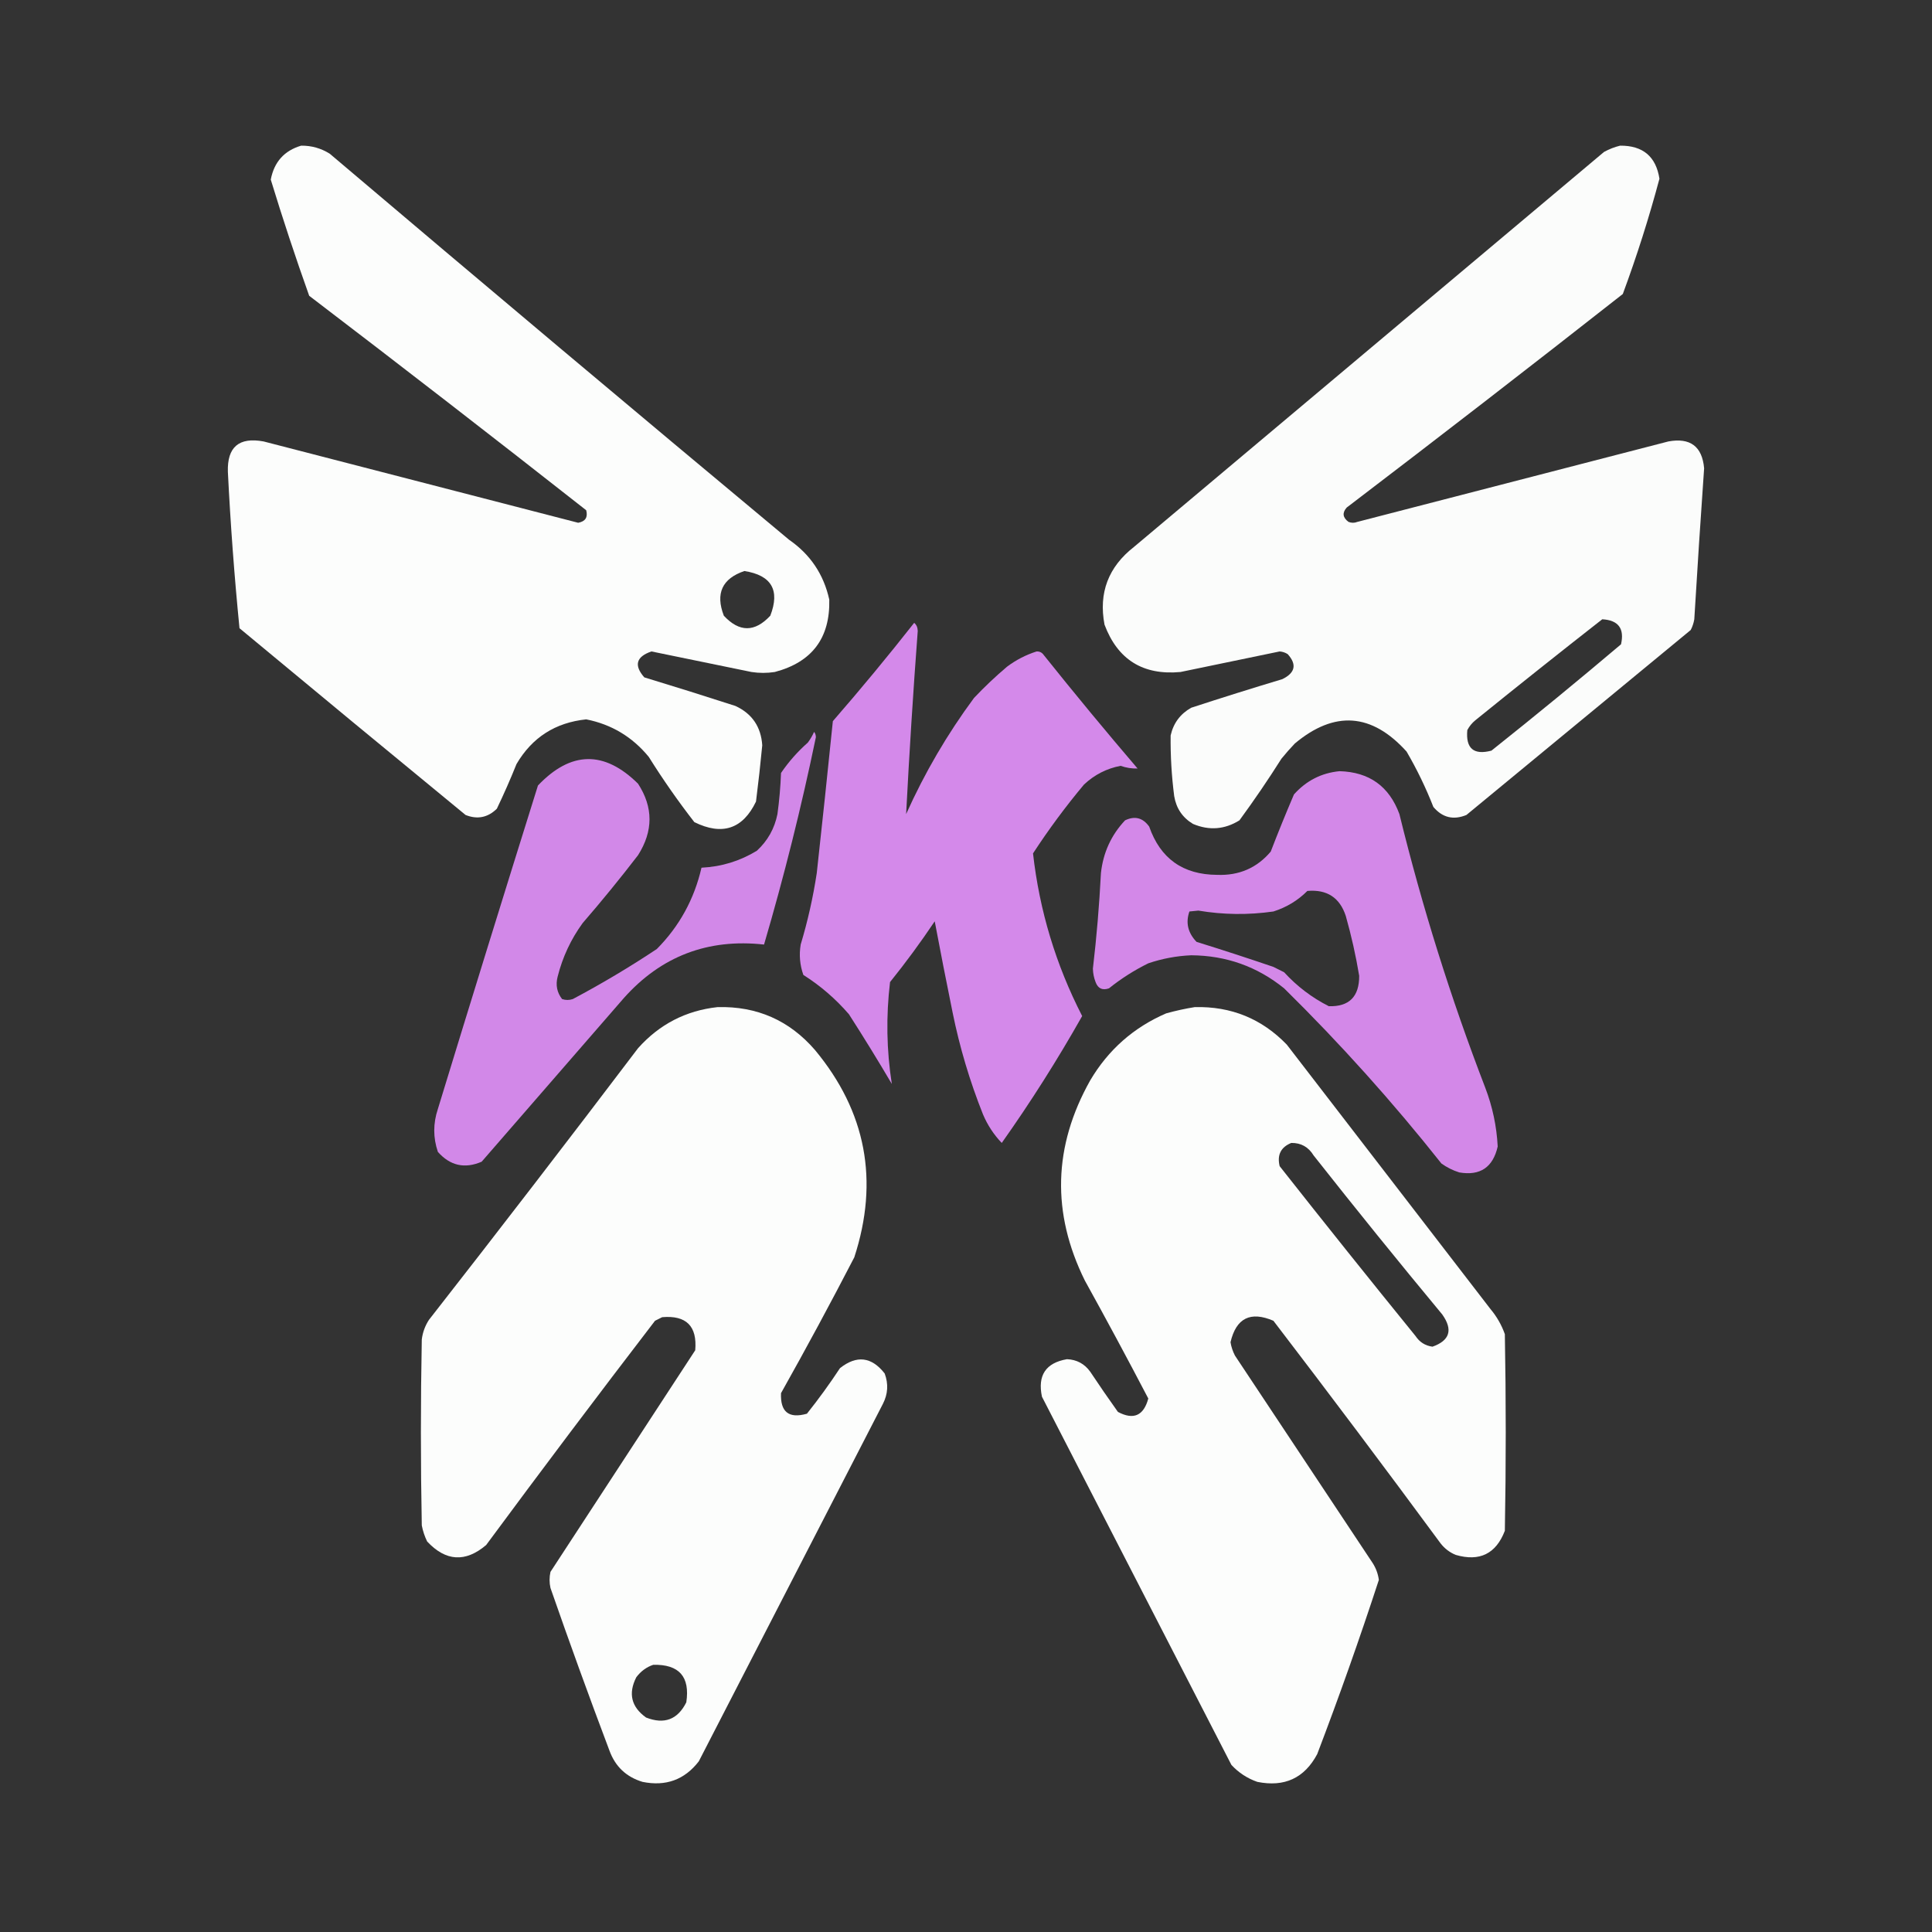
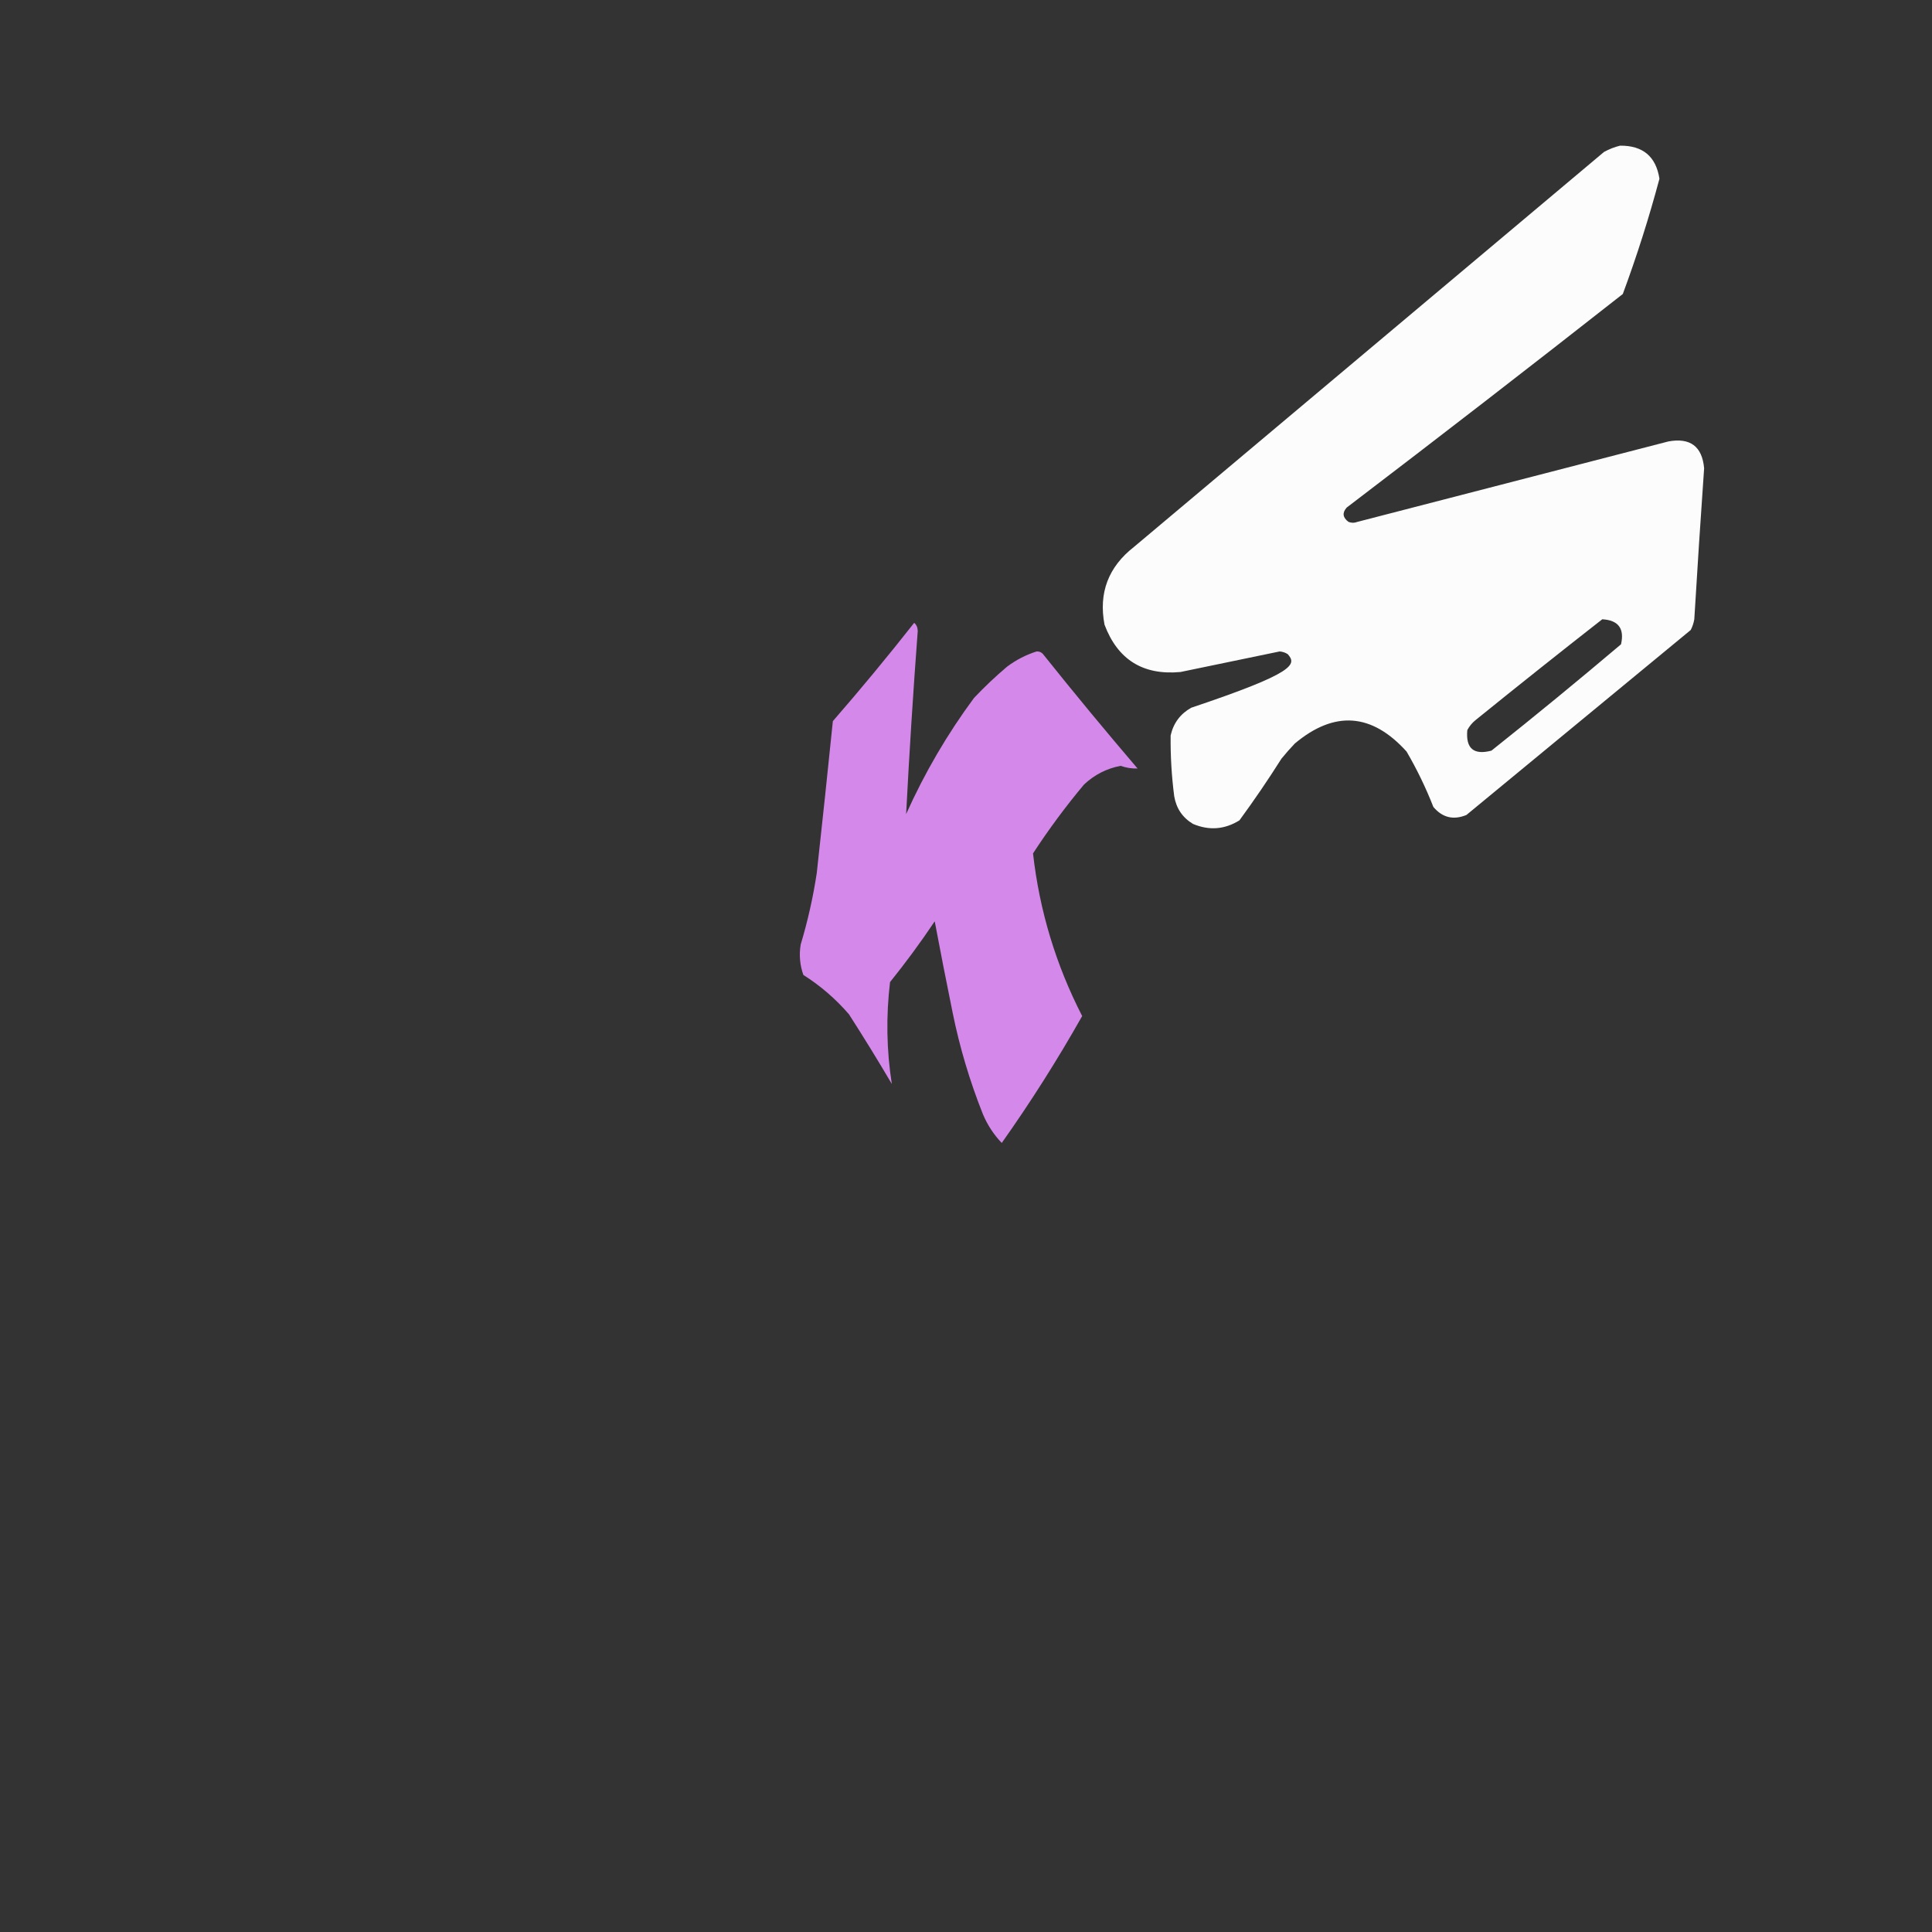
<svg xmlns="http://www.w3.org/2000/svg" version="1.1" width="1081px" height="1081px" style="shape-rendering:geometricPrecision; text-rendering:geometricPrecision; image-rendering:optimizeQuality; fill-rule:evenodd; clip-rule:evenodd">
  <rect width="100%" height="100%" fill="#333333" stroke="none" />
  <g>
-     <path style="opacity:0.986" fill="#fefffe" d="M 168.5,81.5 C 174.268,81.442 179.601,82.942 184.5,86C 269.874,158.376 355.541,230.376 441.5,302C 453.389,310.222 460.889,321.388 464,335.5C 464.51,356.995 454.344,370.495 433.5,376C 429.167,376.667 424.833,376.667 420.5,376C 401.833,372.167 383.167,368.333 364.5,364.5C 355.933,367.446 354.599,372.28 360.5,379C 377.547,384.178 394.547,389.512 411.5,395C 420.804,399.319 425.804,406.652 426.5,417C 425.498,427.518 424.332,438.018 423,448.5C 415.612,463.852 404.112,467.686 388.5,460C 379.384,448.27 370.884,436.104 363,423.5C 353.817,412.308 342.15,405.308 328,402.5C 310.717,404.3 297.717,412.633 289,427.5C 285.608,435.951 281.941,444.284 278,452.5C 272.953,457.46 267.12,458.627 260.5,456C 218.241,421.286 176.075,386.453 134,351.5C 131.129,322.441 128.962,293.274 127.5,264C 127.063,250.109 133.73,244.442 147.5,247C 206.167,262.167 264.833,277.333 323.5,292.5C 327.525,291.783 329.025,289.45 328,285.5C 276.619,245.118 224.952,205.118 173,165.5C 165.334,144.001 158.167,122.334 151.5,100.5C 153.373,90.634 159.039,84.301 168.5,81.5 Z M 416.5,319.5 C 431.691,321.886 436.524,330.22 431,344.5C 422.333,353.833 413.667,353.833 405,344.5C 400.219,332.068 404.052,323.734 416.5,319.5 Z" />
-   </g>
+     </g>
  <g>
-     <path style="opacity:0.984" fill="#fefffe" d="M 906.5,81.5 C 919.23,81.406 926.564,87.573 928.5,100C 922.679,121.798 915.845,143.298 908,164.5C 856.786,204.716 805.286,244.549 753.5,284C 750.93,286.915 751.263,289.581 754.5,292C 756.167,292.667 757.833,292.667 759.5,292C 817.5,277 875.5,262 933.5,247C 945.73,244.768 952.396,249.768 953.5,262C 951.521,290.157 949.688,318.323 948,346.5C 947.64,348.608 946.973,350.608 946,352.5C 904.167,387 862.333,421.5 820.5,456C 813.214,458.988 807.047,457.488 802,451.5C 797.785,440.738 792.785,430.405 787,420.5C 767.528,398.944 746.695,397.444 724.5,416C 721.882,418.739 719.382,421.573 717,424.5C 709.558,436.274 701.724,447.774 693.5,459C 685.222,464.15 676.555,464.816 667.5,461C 661.648,457.474 658.148,452.307 657,445.5C 655.536,434.196 654.869,422.862 655,411.5C 656.556,404.615 660.389,399.449 666.5,396C 683.439,390.465 700.439,385.131 717.5,380C 724.724,376.458 725.724,371.791 720.5,366C 719.127,365.125 717.627,364.625 716,364.5C 697.5,368.333 679,372.167 660.5,376C 639.547,377.945 625.38,369.111 618,349.5C 614.632,331.721 620.132,317.221 634.5,306C 722.167,232.333 809.833,158.667 897.5,85C 900.459,83.396 903.459,82.229 906.5,81.5 Z M 896.5,346.5 C 905.506,347.009 909.006,351.676 907,360.5C 883.124,380.711 858.957,400.545 834.5,420C 824.549,422.605 820.049,418.771 821,408.5C 822.122,406.376 823.622,404.543 825.5,403C 849.066,383.922 872.733,365.089 896.5,346.5 Z" />
+     <path style="opacity:0.984" fill="#fefffe" d="M 906.5,81.5 C 919.23,81.406 926.564,87.573 928.5,100C 922.679,121.798 915.845,143.298 908,164.5C 856.786,204.716 805.286,244.549 753.5,284C 750.93,286.915 751.263,289.581 754.5,292C 756.167,292.667 757.833,292.667 759.5,292C 817.5,277 875.5,262 933.5,247C 945.73,244.768 952.396,249.768 953.5,262C 951.521,290.157 949.688,318.323 948,346.5C 947.64,348.608 946.973,350.608 946,352.5C 904.167,387 862.333,421.5 820.5,456C 813.214,458.988 807.047,457.488 802,451.5C 797.785,440.738 792.785,430.405 787,420.5C 767.528,398.944 746.695,397.444 724.5,416C 721.882,418.739 719.382,421.573 717,424.5C 709.558,436.274 701.724,447.774 693.5,459C 685.222,464.15 676.555,464.816 667.5,461C 661.648,457.474 658.148,452.307 657,445.5C 655.536,434.196 654.869,422.862 655,411.5C 656.556,404.615 660.389,399.449 666.5,396C 724.724,376.458 725.724,371.791 720.5,366C 719.127,365.125 717.627,364.625 716,364.5C 697.5,368.333 679,372.167 660.5,376C 639.547,377.945 625.38,369.111 618,349.5C 614.632,331.721 620.132,317.221 634.5,306C 722.167,232.333 809.833,158.667 897.5,85C 900.459,83.396 903.459,82.229 906.5,81.5 Z M 896.5,346.5 C 905.506,347.009 909.006,351.676 907,360.5C 883.124,380.711 858.957,400.545 834.5,420C 824.549,422.605 820.049,418.771 821,408.5C 822.122,406.376 823.622,404.543 825.5,403C 849.066,383.922 872.733,365.089 896.5,346.5 Z" />
  </g>
  <g>
    <path style="opacity:0.98" fill="#d78bed" d="M 511.5,348.5 C 512.765,349.514 513.431,351.014 513.5,353C 510.933,387.164 508.767,421.331 507,455.5C 517.396,432.355 530.063,410.689 545,390.5C 550.864,384.301 557.031,378.468 563.5,373C 568.511,369.244 574.011,366.411 580,364.5C 581.711,364.439 583.044,365.106 584,366.5C 601.142,387.943 618.642,409.11 636.5,430C 633.26,430.099 630.094,429.599 627,428.5C 619.162,430.003 612.328,433.503 606.5,439C 596.229,451.27 586.729,464.103 578,477.5C 581.603,509.478 590.769,539.811 605.5,568.5C 591.687,592.967 576.687,616.634 560.5,639.5C 556.051,634.866 552.551,629.533 550,623.5C 542.63,605.021 536.963,586.021 533,566.5C 529.538,549.524 526.205,532.524 523,515.5C 515.144,527.223 506.811,538.557 498,549.5C 495.712,568.631 496.045,587.631 499,606.5C 491.251,593.333 483.251,580.333 475,567.5C 467.532,558.858 459.032,551.525 449.5,545.5C 447.55,539.993 447.05,534.326 448,528.5C 451.947,515.38 454.947,502.047 457,488.5C 460.12,460.178 463.12,431.845 466,403.5C 481.652,385.505 496.819,367.171 511.5,348.5 Z" />
  </g>
  <g>
-     <path style="opacity:0.971" fill="#d78bed" d="M 455.5,409.5 C 456.147,410.274 456.48,411.274 456.5,412.5C 448.399,451.569 438.733,490.236 427.5,528.5C 396.084,525.024 369.917,535.024 349,558.5C 322.5,589 296,619.5 269.5,650C 260.024,654.09 251.857,652.256 245,644.5C 242.299,636.571 242.299,628.571 245,620.5C 263.465,560.106 282.131,499.773 301,439.5C 319.413,420.14 338.08,419.807 357,438.5C 365.553,451.675 365.553,465.008 357,478.5C 347.045,491.457 336.712,504.124 326,516.5C 319.42,525.556 314.754,535.556 312,546.5C 310.807,551.152 311.64,555.319 314.5,559C 316.5,559.667 318.5,559.667 320.5,559C 336.663,550.422 352.329,541.089 367.5,531C 380.113,518.282 388.446,503.115 392.5,485.5C 403.683,484.957 414.016,481.79 423.5,476C 429.534,470.436 433.367,463.602 435,455.5C 436.04,447.869 436.706,440.202 437,432.5C 441.256,426.24 446.256,420.573 452,415.5C 453.421,413.595 454.588,411.595 455.5,409.5 Z" />
-   </g>
+     </g>
  <g>
-     <path style="opacity:0.973" fill="#d78bed" d="M 749.5,431.5 C 766.116,431.957 777.283,439.957 783,455.5C 795.761,507.552 811.761,558.552 831,608.5C 835.089,619.183 837.423,630.183 838,641.5C 835.35,653.164 828.183,657.997 816.5,656C 812.888,654.861 809.554,653.194 806.5,651C 779.275,616.636 749.942,583.969 718.5,553C 703.42,540.805 686.087,534.638 666.5,534.5C 658.277,534.861 650.277,536.361 642.5,539C 634.631,542.877 627.298,547.544 620.5,553C 616.834,554.271 614.334,553.104 613,549.5C 612.065,547.091 611.565,544.591 611.5,542C 613.589,524.214 615.089,506.381 616,488.5C 617.239,477.091 621.739,467.258 629.5,459C 634.946,456.382 639.446,457.549 643,462.5C 649.251,480.404 661.918,489.404 681,489.5C 693.253,489.984 703.253,485.65 711,476.5C 715.135,465.764 719.468,455.098 724,444.5C 730.884,436.809 739.384,432.475 749.5,431.5 Z M 731.5,498.5 C 742.462,497.553 749.629,502.22 753,512.5C 756.126,523.54 758.626,534.706 760.5,546C 760.548,557.664 754.881,563.331 743.5,563C 734.031,558.202 725.697,551.869 718.5,544C 716.5,543 714.5,542 712.5,541C 698.218,536.128 683.885,531.461 669.5,527C 664.648,521.939 663.315,516.273 665.5,510C 667.167,509.833 668.833,509.667 670.5,509.5C 684.486,511.846 698.486,512.013 712.5,510C 719.863,507.661 726.197,503.828 731.5,498.5 Z" />
-   </g>
+     </g>
  <g>
-     <path style="opacity:0.987" fill="#fefffe" d="M 401.5,563.5 C 423.515,562.928 441.682,570.928 456,587.5C 484.627,621.974 491.96,660.64 478,703.5C 464.769,729.066 451.102,754.399 437,779.5C 436.544,790.046 441.377,793.879 451.5,791C 458.054,782.78 464.22,774.28 470,765.5C 479.343,758.126 487.676,759.126 495,768.5C 497.169,774.314 496.835,779.981 494,785.5C 459.667,852.167 425.333,918.833 391,985.5C 383.034,995.826 372.534,999.66 359.5,997C 350.427,994.261 344.26,988.427 341,979.5C 329.606,949.32 318.606,918.986 308,888.5C 307.333,885.5 307.333,882.5 308,879.5C 335,838.167 362,796.833 389,755.5C 390.167,742 384,735.833 370.5,737C 369.167,737.667 367.833,738.333 366.5,739C 334.616,780.55 303.116,822.383 272,864.5C 260.42,874.31 249.42,873.643 239,862.5C 237.601,859.637 236.601,856.637 236,853.5C 235.333,818.833 235.333,784.167 236,749.5C 236.483,745.533 237.816,741.866 240,738.5C 279.383,688.119 318.383,637.452 357,586.5C 368.97,573.099 383.803,565.433 401.5,563.5 Z M 365.5,931.5 C 379.999,931.166 386.165,938.166 384,952.5C 379.178,962.154 371.678,964.987 361.5,961C 353.239,955.093 351.406,947.593 356,938.5C 358.529,935.115 361.696,932.782 365.5,931.5 Z" />
-   </g>
+     </g>
  <g>
-     <path style="opacity:0.986" fill="#fefffe" d="M 668.5,563.5 C 688.831,562.993 705.998,569.993 720,584.5C 758,633.833 796,683.167 834,732.5C 837.499,736.672 840.166,741.338 842,746.5C 842.667,783.167 842.667,819.833 842,856.5C 837.037,869.398 827.871,873.898 814.5,870C 811.098,868.6 808.264,866.433 806,863.5C 775.218,821.717 744.051,780.217 712.5,739C 699.668,733.493 691.668,737.493 688.5,751C 688.934,753.634 689.767,756.134 691,758.5C 716.667,797.167 742.333,835.833 768,874.5C 769.881,877.424 771.048,880.591 771.5,884C 760.799,916.77 749.299,949.27 737,981.5C 729.85,994.901 718.683,1000.07 703.5,997C 697.876,995.044 693.043,991.877 689,987.5C 653.667,918.833 618.333,850.167 583,781.5C 580.466,769.544 585.133,762.544 597,760.5C 602.466,760.733 606.8,763.066 610,767.5C 615.043,775.087 620.21,782.587 625.5,790C 634.236,794.634 639.903,792.134 642.5,782.5C 630.936,760.372 619.102,738.372 607,716.5C 588.301,678.697 589.301,641.363 610,604.5C 620.128,587.369 634.294,574.869 652.5,567C 657.905,565.504 663.239,564.337 668.5,563.5 Z M 722.5,639.5 C 727.945,639.425 732.112,641.758 735,646.5C 758.621,676.456 782.621,706.123 807,735.5C 813.051,744.062 811.218,750.062 801.5,753.5C 797.445,752.951 794.278,750.951 792,747.5C 766.426,716.016 741.093,684.349 716,652.5C 714.476,646.215 716.642,641.882 722.5,639.5 Z" />
-   </g>
+     </g>
</svg>